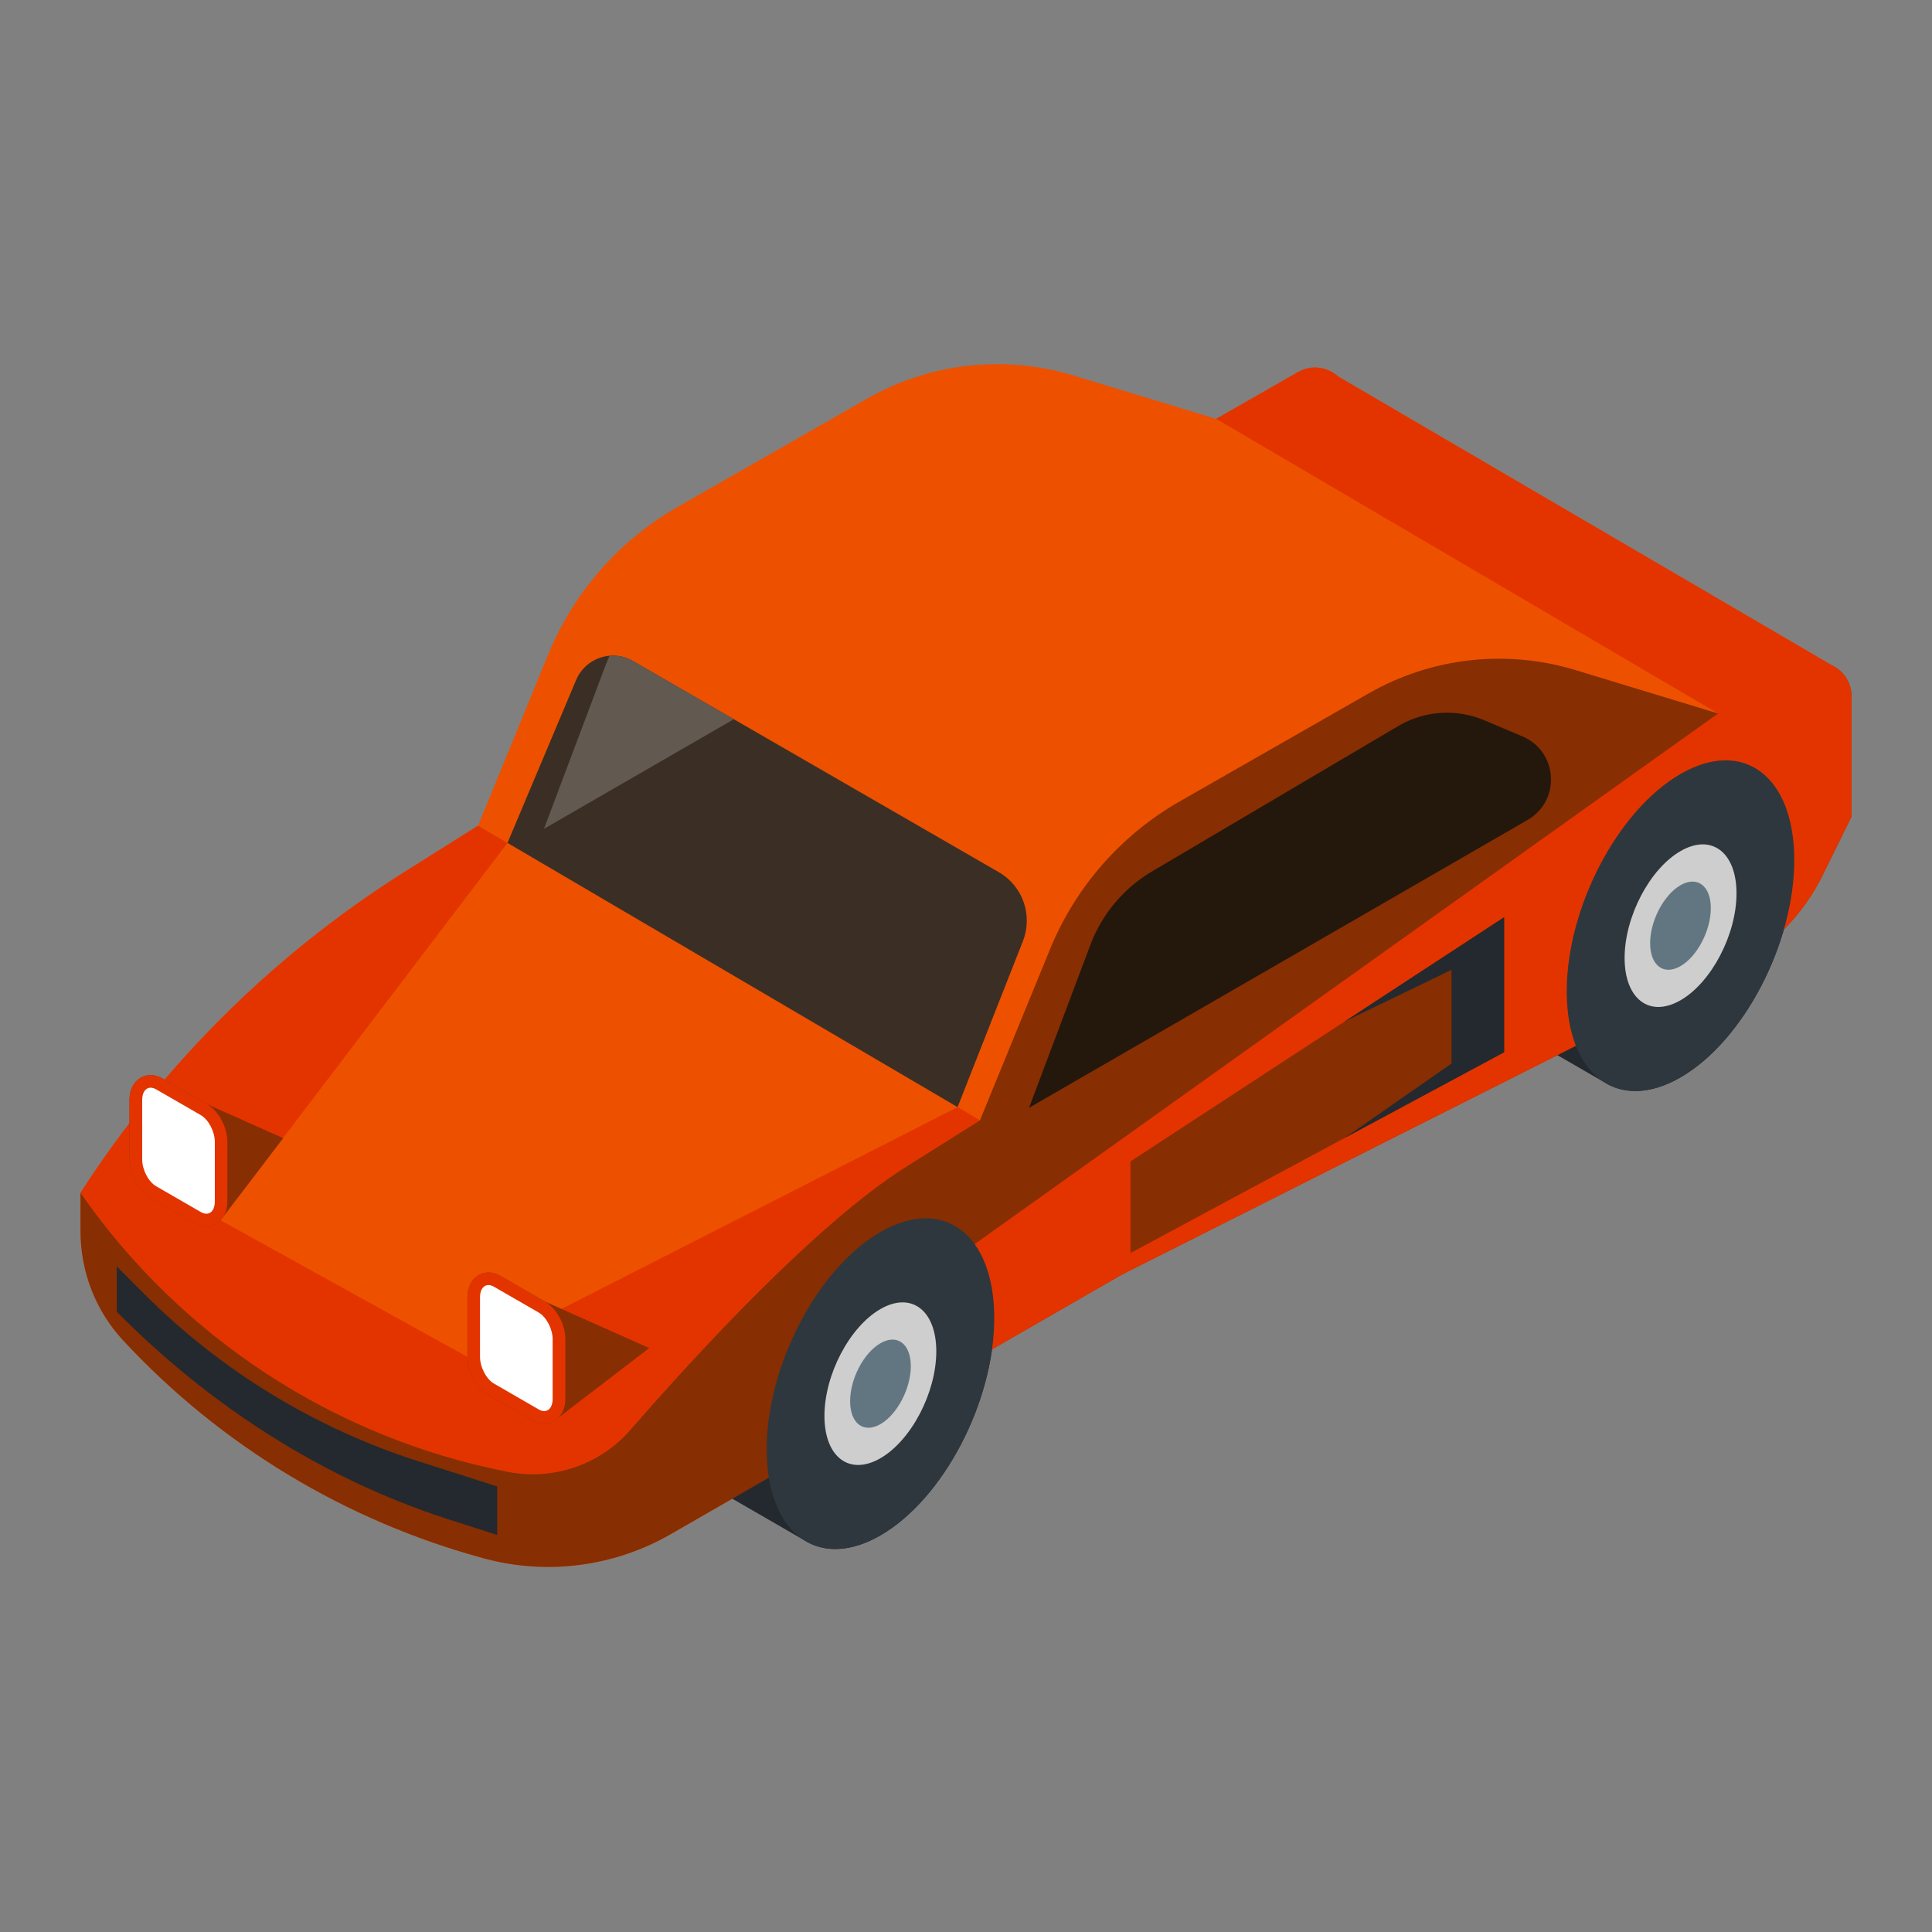
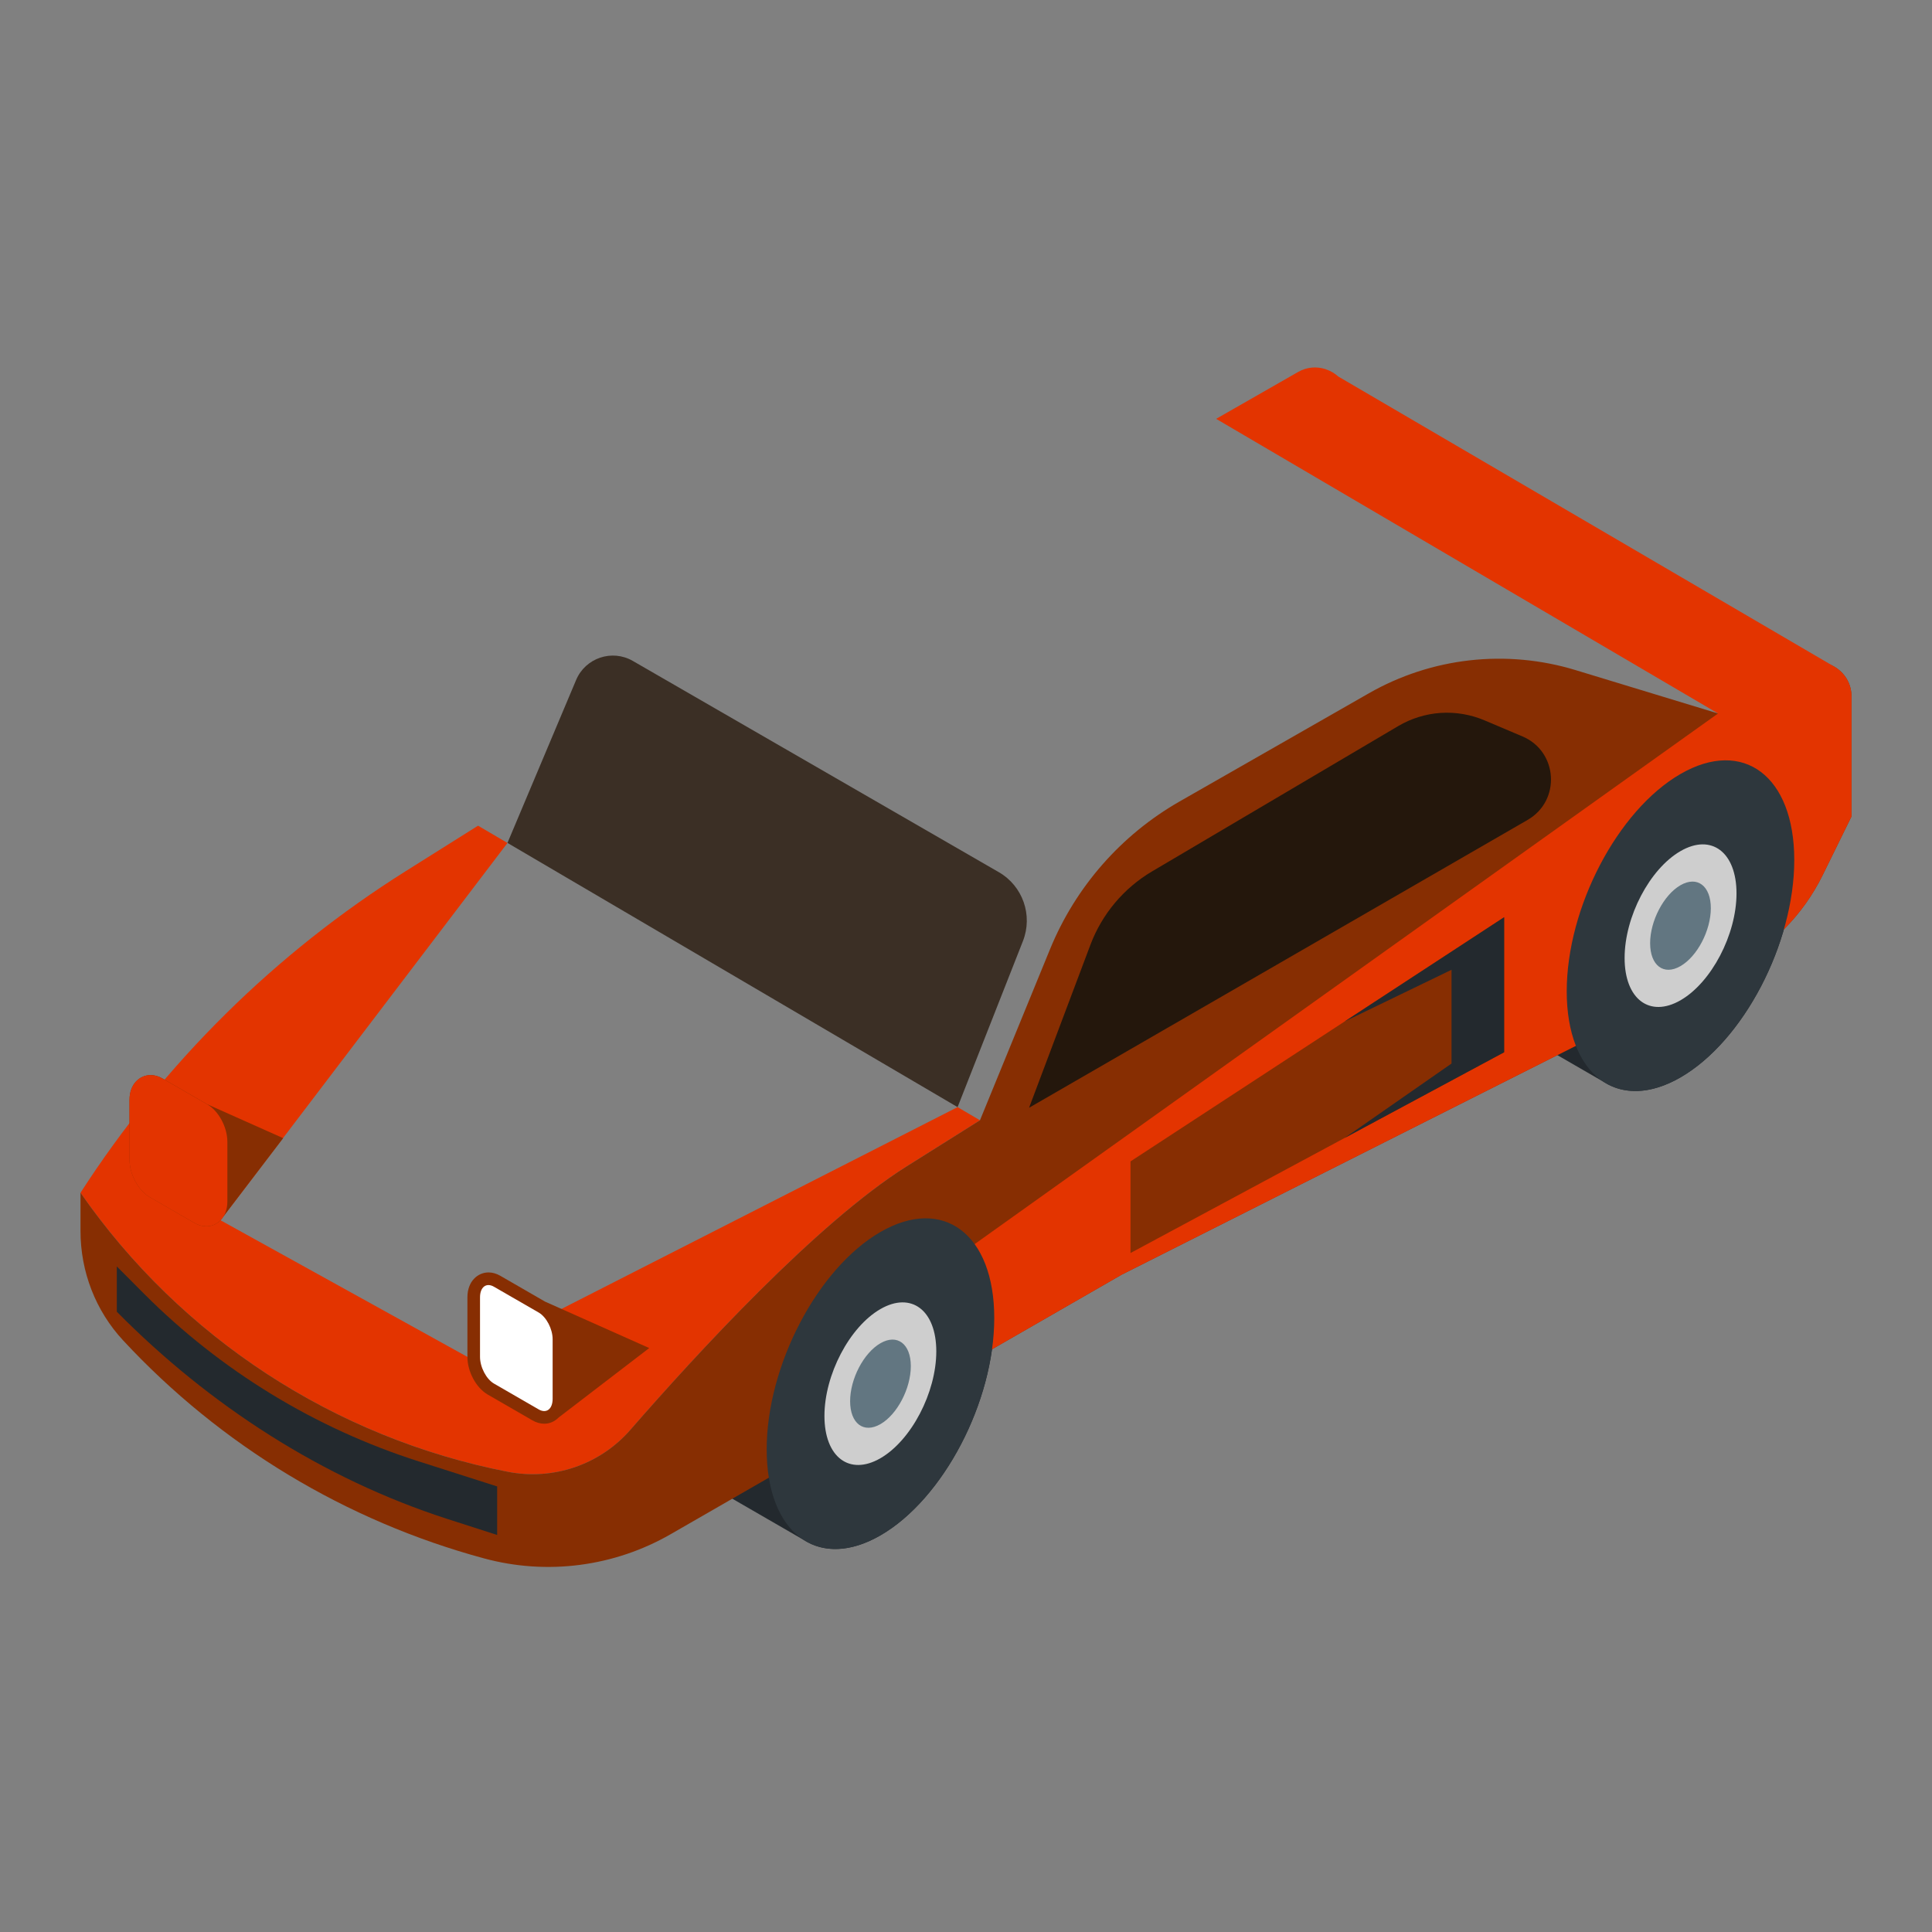
<svg xmlns="http://www.w3.org/2000/svg" width="48" height="48" viewBox="0 0 48 48" fill="none">
  <rect x="0" y="0" width="48" height="48" fill="#808080" stroke="none" />
-   <path d="M10.083 21.641L11.877 20.514L13.618 16.262C14.252 14.715 15.385 13.423 16.837 12.593L21.54 9.905C22.31 9.464 23.163 9.186 24.045 9.087C24.927 8.988 25.82 9.07 26.669 9.328L30.215 10.406L32.25 9.242C32.473 9.115 32.716 9.103 32.931 9.171L32.933 9.17L32.945 9.177C33.058 9.215 33.162 9.276 33.25 9.356L45.569 16.562C45.82 16.705 46 16.974 46 17.304V20.284L45.283 21.743C44.795 22.735 43.997 23.541 43.01 24.039L27.864 31.671L16.662 38.117C15.967 38.517 15.2 38.776 14.405 38.879C13.611 38.983 12.803 38.928 12.03 38.719C8.591 37.789 5.482 35.912 3.059 33.302C2.374 32.565 2 31.592 2 30.585V29.634C4.077 26.41 6.836 23.682 10.083 21.641Z" fill="#ED5100" />
  <path d="M10.084 21.641L11.877 20.514L12.608 20.943L5.479 30.317L11.612 33.711L23.791 27.506L24.347 27.833L22.527 28.977C20.294 30.38 17.3 33.642 15.663 35.523C14.907 36.391 13.745 36.787 12.616 36.566C8.311 35.722 4.504 33.236 2 29.634C4.077 26.41 6.837 23.682 10.084 21.641Z" fill="#E33400" />
  <path d="M35.958 24.635L39.428 22.195C39.938 20.919 40.788 19.785 41.752 19.229C43.313 18.328 44.578 19.284 44.578 21.366C44.578 23.448 43.313 25.866 41.752 26.767C41.011 27.195 40.338 27.204 39.834 26.874L35.958 24.635ZM16.081 36.014L19.551 33.573C20.061 32.297 20.911 31.164 21.874 30.608C23.436 29.707 24.701 30.663 24.701 32.745C24.701 34.827 23.436 37.245 21.874 38.146C21.134 38.573 20.461 38.583 19.957 38.253L16.081 36.014Z" fill="#23292E" />
  <path d="M12.616 36.566C13.745 36.787 14.907 36.391 15.662 35.523C17.3 33.642 20.294 30.381 22.526 28.978L24.347 27.833L26.088 23.582C26.722 22.034 27.855 20.742 29.307 19.912L34.01 17.224C34.781 16.784 35.633 16.505 36.515 16.406C37.397 16.307 38.291 16.389 39.14 16.647L42.685 17.726L44.72 16.562C45.29 16.235 46 16.647 46 17.304V20.285L45.283 21.743C44.795 22.735 43.997 23.541 43.01 24.039L27.864 31.671L16.662 38.117C15.967 38.517 15.2 38.776 14.405 38.879C13.611 38.983 12.803 38.928 12.03 38.719C8.591 37.789 5.482 35.912 3.059 33.302C2.374 32.565 2 31.592 2 30.585V29.634C4.503 33.236 8.311 35.723 12.616 36.566Z" fill="#872E02" />
  <path d="M42.685 17.726L30.215 10.406L32.25 9.242C32.473 9.114 32.716 9.102 32.931 9.171L32.933 9.17L32.945 9.177C33.058 9.215 33.162 9.275 33.25 9.355L45.569 16.561C45.82 16.705 46 16.973 46 17.304V20.284L45.283 21.743C44.795 22.735 43.997 23.541 43.01 24.039L27.864 31.671L22.097 34.989V32.421L42.685 17.726Z" fill="#E33400" />
  <path d="M2.902 31.464V32.589C5.196 34.912 8.016 36.74 11.124 37.741L12.352 38.136V36.93L10.407 36.309C7.83 35.487 5.488 34.057 3.578 32.142L2.902 31.464Z" fill="#23292E" />
  <path d="M19.048 36.009C19.048 38.091 20.314 39.047 21.875 38.146C23.436 37.245 24.702 34.827 24.702 32.745C24.702 30.663 23.436 29.707 21.875 30.608C20.314 31.509 19.048 33.927 19.048 36.009Z" fill="#2E373D" />
  <path d="M20.483 35.179C20.483 36.203 21.105 36.673 21.873 36.23C22.64 35.787 23.262 34.598 23.262 33.574C23.262 32.551 22.64 32.081 21.873 32.524C21.105 32.967 20.483 34.156 20.483 35.179Z" fill="#CECECE" />
  <path d="M21.121 34.812C21.121 35.368 21.458 35.622 21.875 35.382C22.291 35.142 22.629 34.497 22.629 33.942C22.629 33.387 22.291 33.132 21.875 33.372C21.458 33.612 21.121 34.257 21.121 34.812Z" fill="#627681" />
  <path d="M38.925 24.63C38.925 26.712 40.19 27.669 41.752 26.768C43.313 25.866 44.578 23.448 44.578 21.366C44.578 19.285 43.313 18.328 41.752 19.229C40.19 20.131 38.925 22.549 38.925 24.63Z" fill="#2E373D" />
  <path d="M40.363 23.801C40.363 24.824 40.985 25.294 41.753 24.851C42.52 24.408 43.143 23.219 43.143 22.196C43.143 21.172 42.52 20.702 41.753 21.145C40.985 21.588 40.363 22.777 40.363 23.801Z" fill="#CECECE" />
  <path d="M40.997 23.433C40.997 23.989 41.335 24.244 41.751 24.003C42.168 23.763 42.505 23.118 42.505 22.563C42.505 22.008 42.167 21.753 41.751 21.993C41.335 22.233 40.997 22.878 40.997 23.433Z" fill="#627681" />
  <path d="M23.791 27.506L12.608 20.942L14.313 16.895C14.544 16.345 15.206 16.122 15.723 16.421L24.817 21.67C25.412 22.014 25.666 22.742 25.414 23.382L23.791 27.506Z" fill="#3B2F25" />
  <path d="M25.567 27.522L27.092 23.471C27.38 22.708 27.92 22.065 28.622 21.65L34.74 18.038C35.061 17.849 35.422 17.737 35.793 17.712C36.165 17.688 36.537 17.751 36.88 17.896L37.827 18.297C38.708 18.671 38.783 19.891 37.954 20.37L25.567 27.522Z" fill="#24170C" />
-   <path d="M13.515 20.592L15.04 16.542C15.072 16.457 15.107 16.375 15.145 16.294C15.339 16.277 15.54 16.315 15.723 16.421L18.231 17.869L13.515 20.592Z" fill="#625951" />
  <path d="M3.741 26.71C3.841 26.71 3.94 26.738 4.036 26.794L5.146 27.434L7.035 28.277L5.479 30.317C5.382 30.417 5.254 30.468 5.127 30.468C5.028 30.468 4.928 30.44 4.832 30.384L3.722 29.743C3.435 29.577 3.218 29.175 3.218 28.808V27.328C3.218 26.922 3.482 26.71 3.741 26.71Z" fill="#872E02" />
  <path d="M3.74 26.71C3.839 26.71 3.939 26.738 4.035 26.794L5.145 27.434C5.432 27.6 5.649 28.003 5.649 28.37V29.85C5.649 30.256 5.386 30.468 5.126 30.468C5.026 30.468 4.927 30.44 4.831 30.384L3.721 29.744C3.434 29.577 3.217 29.175 3.217 28.808V27.328C3.217 26.922 3.48 26.71 3.74 26.71Z" fill="#E33400" />
-   <path d="M3.88 29.472L4.99 30.113C5.182 30.223 5.337 30.105 5.337 29.85V28.37C5.337 28.114 5.182 27.817 4.99 27.706L3.88 27.065C3.688 26.955 3.533 27.073 3.533 27.328V28.808C3.533 29.064 3.688 29.361 3.88 29.472Z" fill="white" />
  <path d="M28.087 28.855L37.37 22.788V26.143L28.087 31.131V28.855Z" fill="#872E02" />
  <path d="M37.37 22.788L33.406 25.379L36.063 24.094V26.423L33.406 28.273L37.37 26.143V22.788Z" fill="#23292E" />
  <path d="M12.137 31.613C12.236 31.613 12.335 31.642 12.431 31.697L13.541 32.338L16.13 33.492L13.876 35.22C13.778 35.32 13.65 35.372 13.522 35.372C13.423 35.372 13.323 35.343 13.227 35.288L12.117 34.647C11.83 34.481 11.613 34.079 11.613 33.712V32.232C11.613 31.826 11.876 31.613 12.137 31.613Z" fill="#872E02" />
-   <path d="M12.137 31.613C12.236 31.613 12.335 31.642 12.432 31.697L13.541 32.338C13.829 32.504 14.046 32.906 14.046 33.273V34.753C14.046 35.159 13.782 35.372 13.522 35.372C13.423 35.372 13.324 35.343 13.227 35.288L12.118 34.647C11.83 34.481 11.614 34.079 11.614 33.712V32.232C11.614 31.826 11.877 31.613 12.137 31.613Z" fill="#E33400" />
  <path d="M12.273 34.375L13.383 35.016C13.575 35.127 13.73 35.009 13.73 34.753V33.273C13.73 33.017 13.575 32.72 13.383 32.609L12.273 31.969C12.082 31.858 11.926 31.976 11.926 32.231V33.711C11.926 33.967 12.082 34.264 12.273 34.375H12.273Z" fill="white" />
</svg>